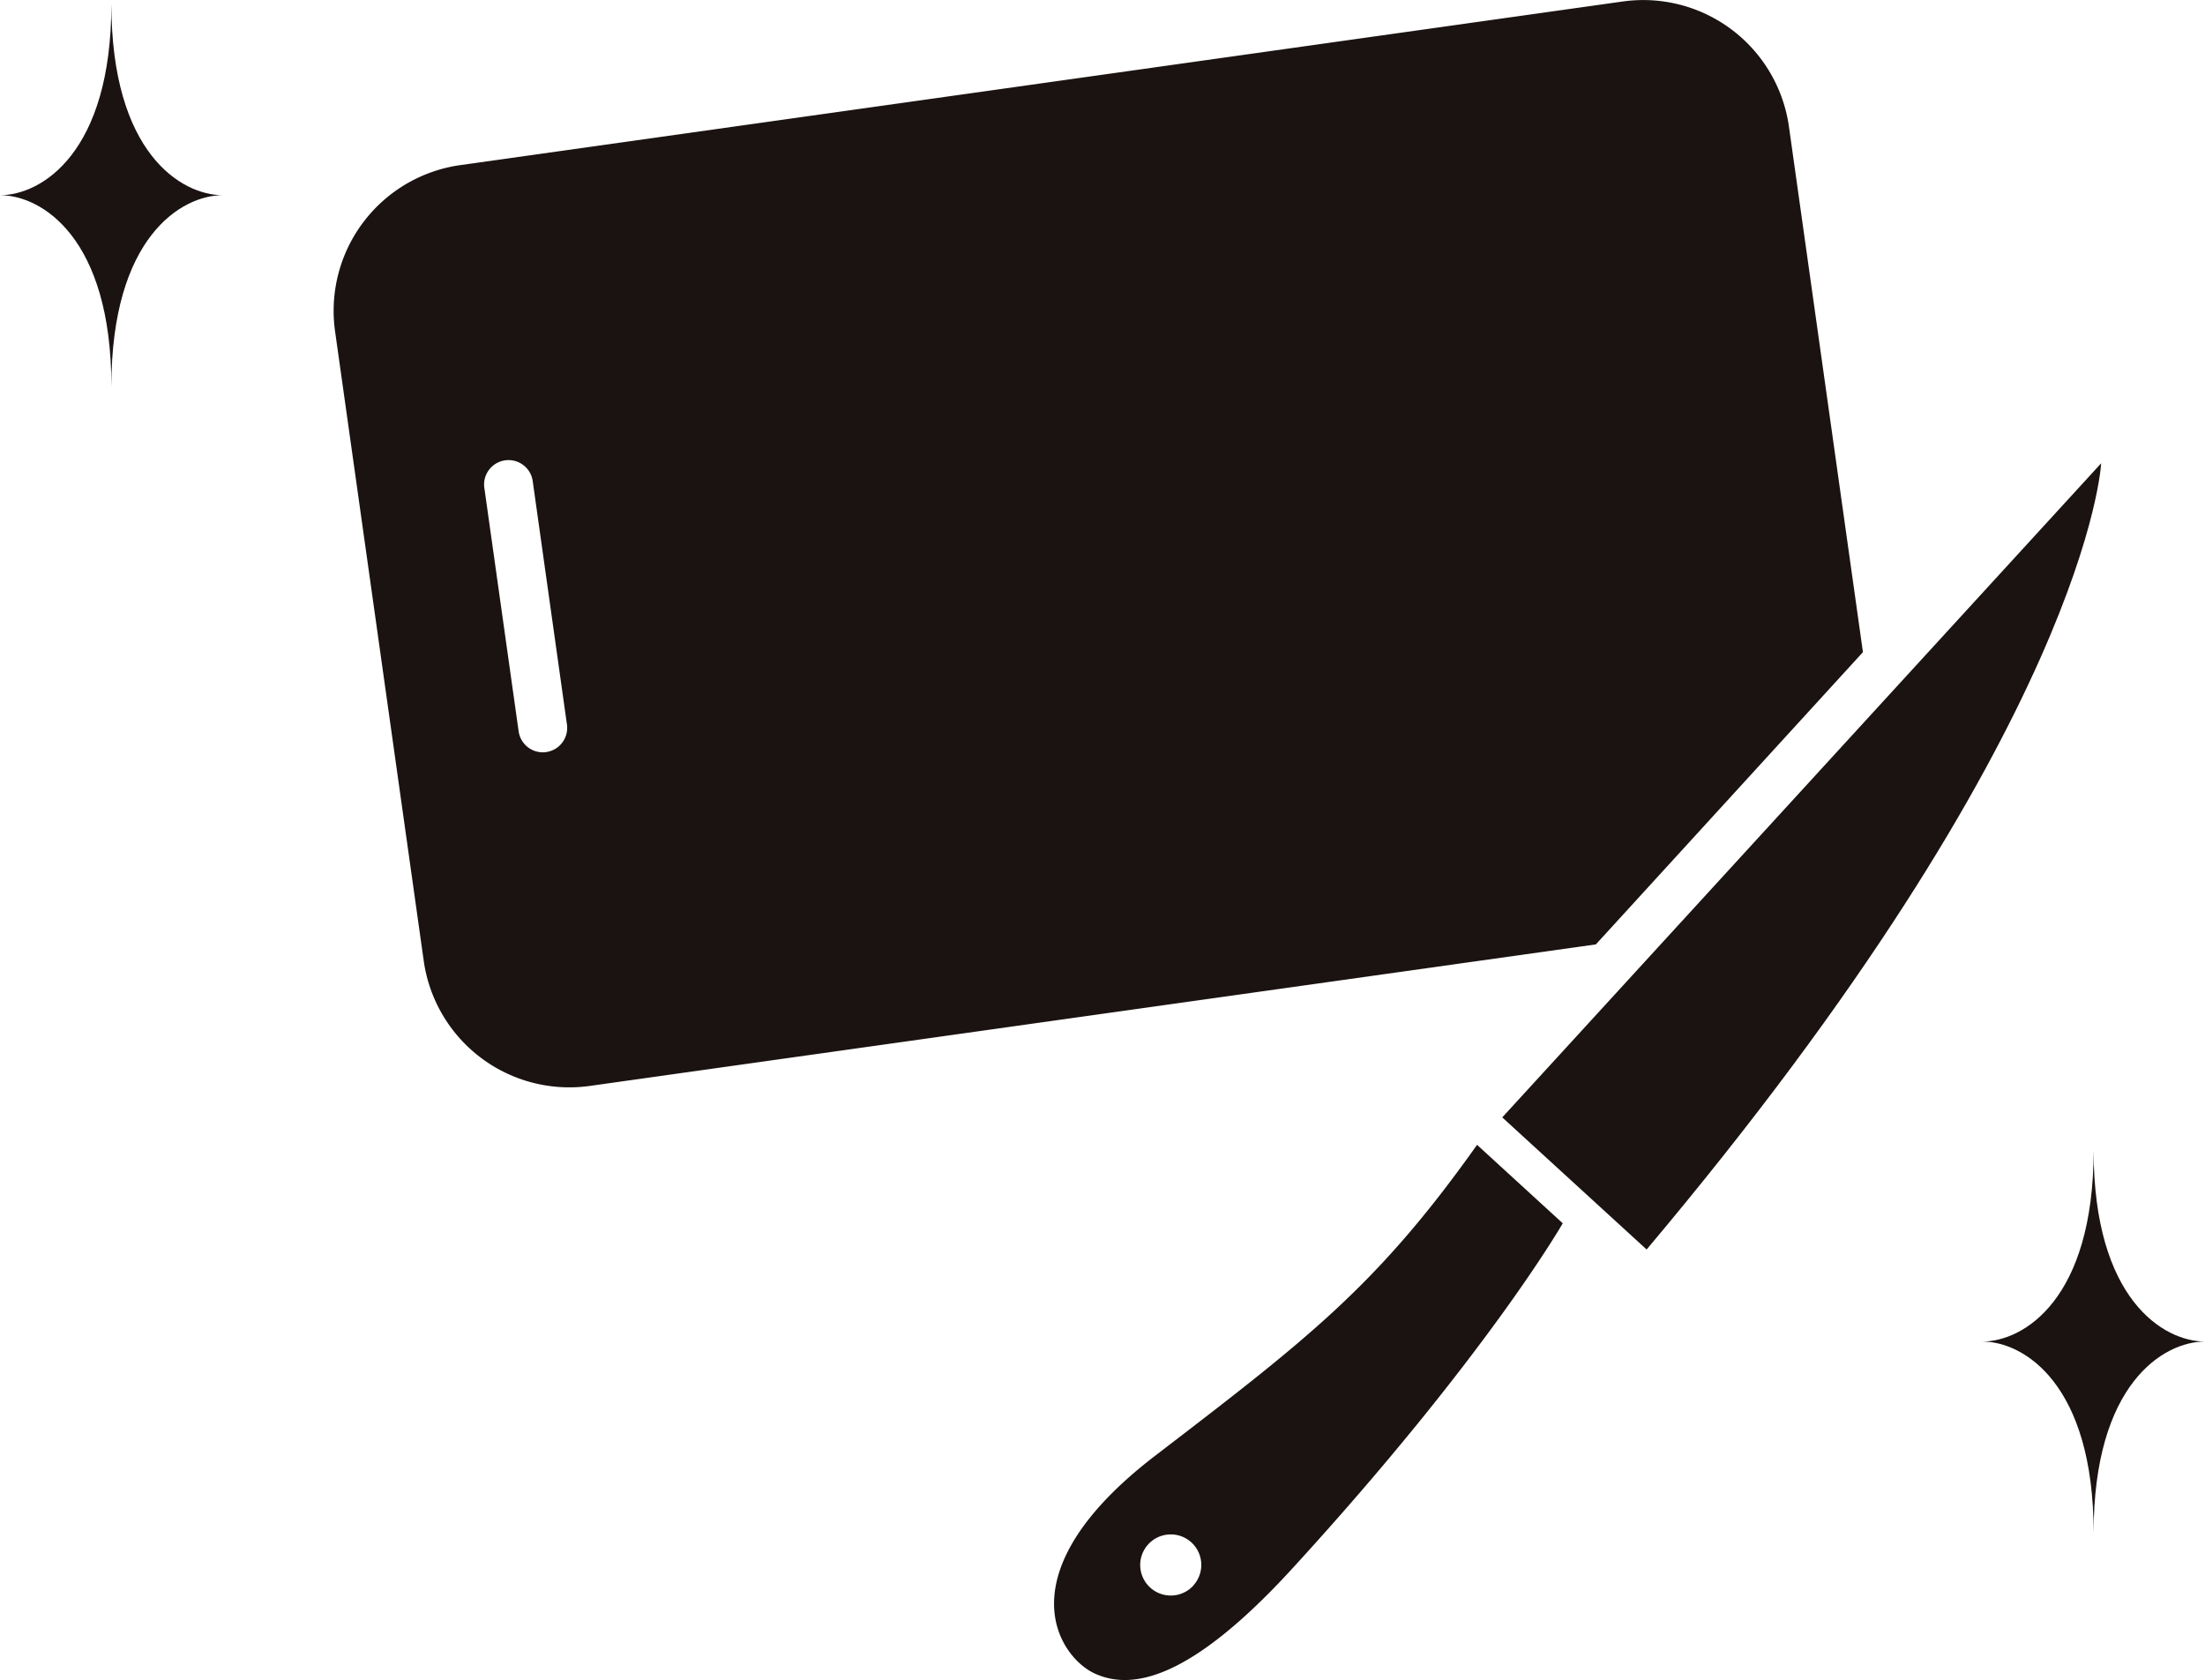
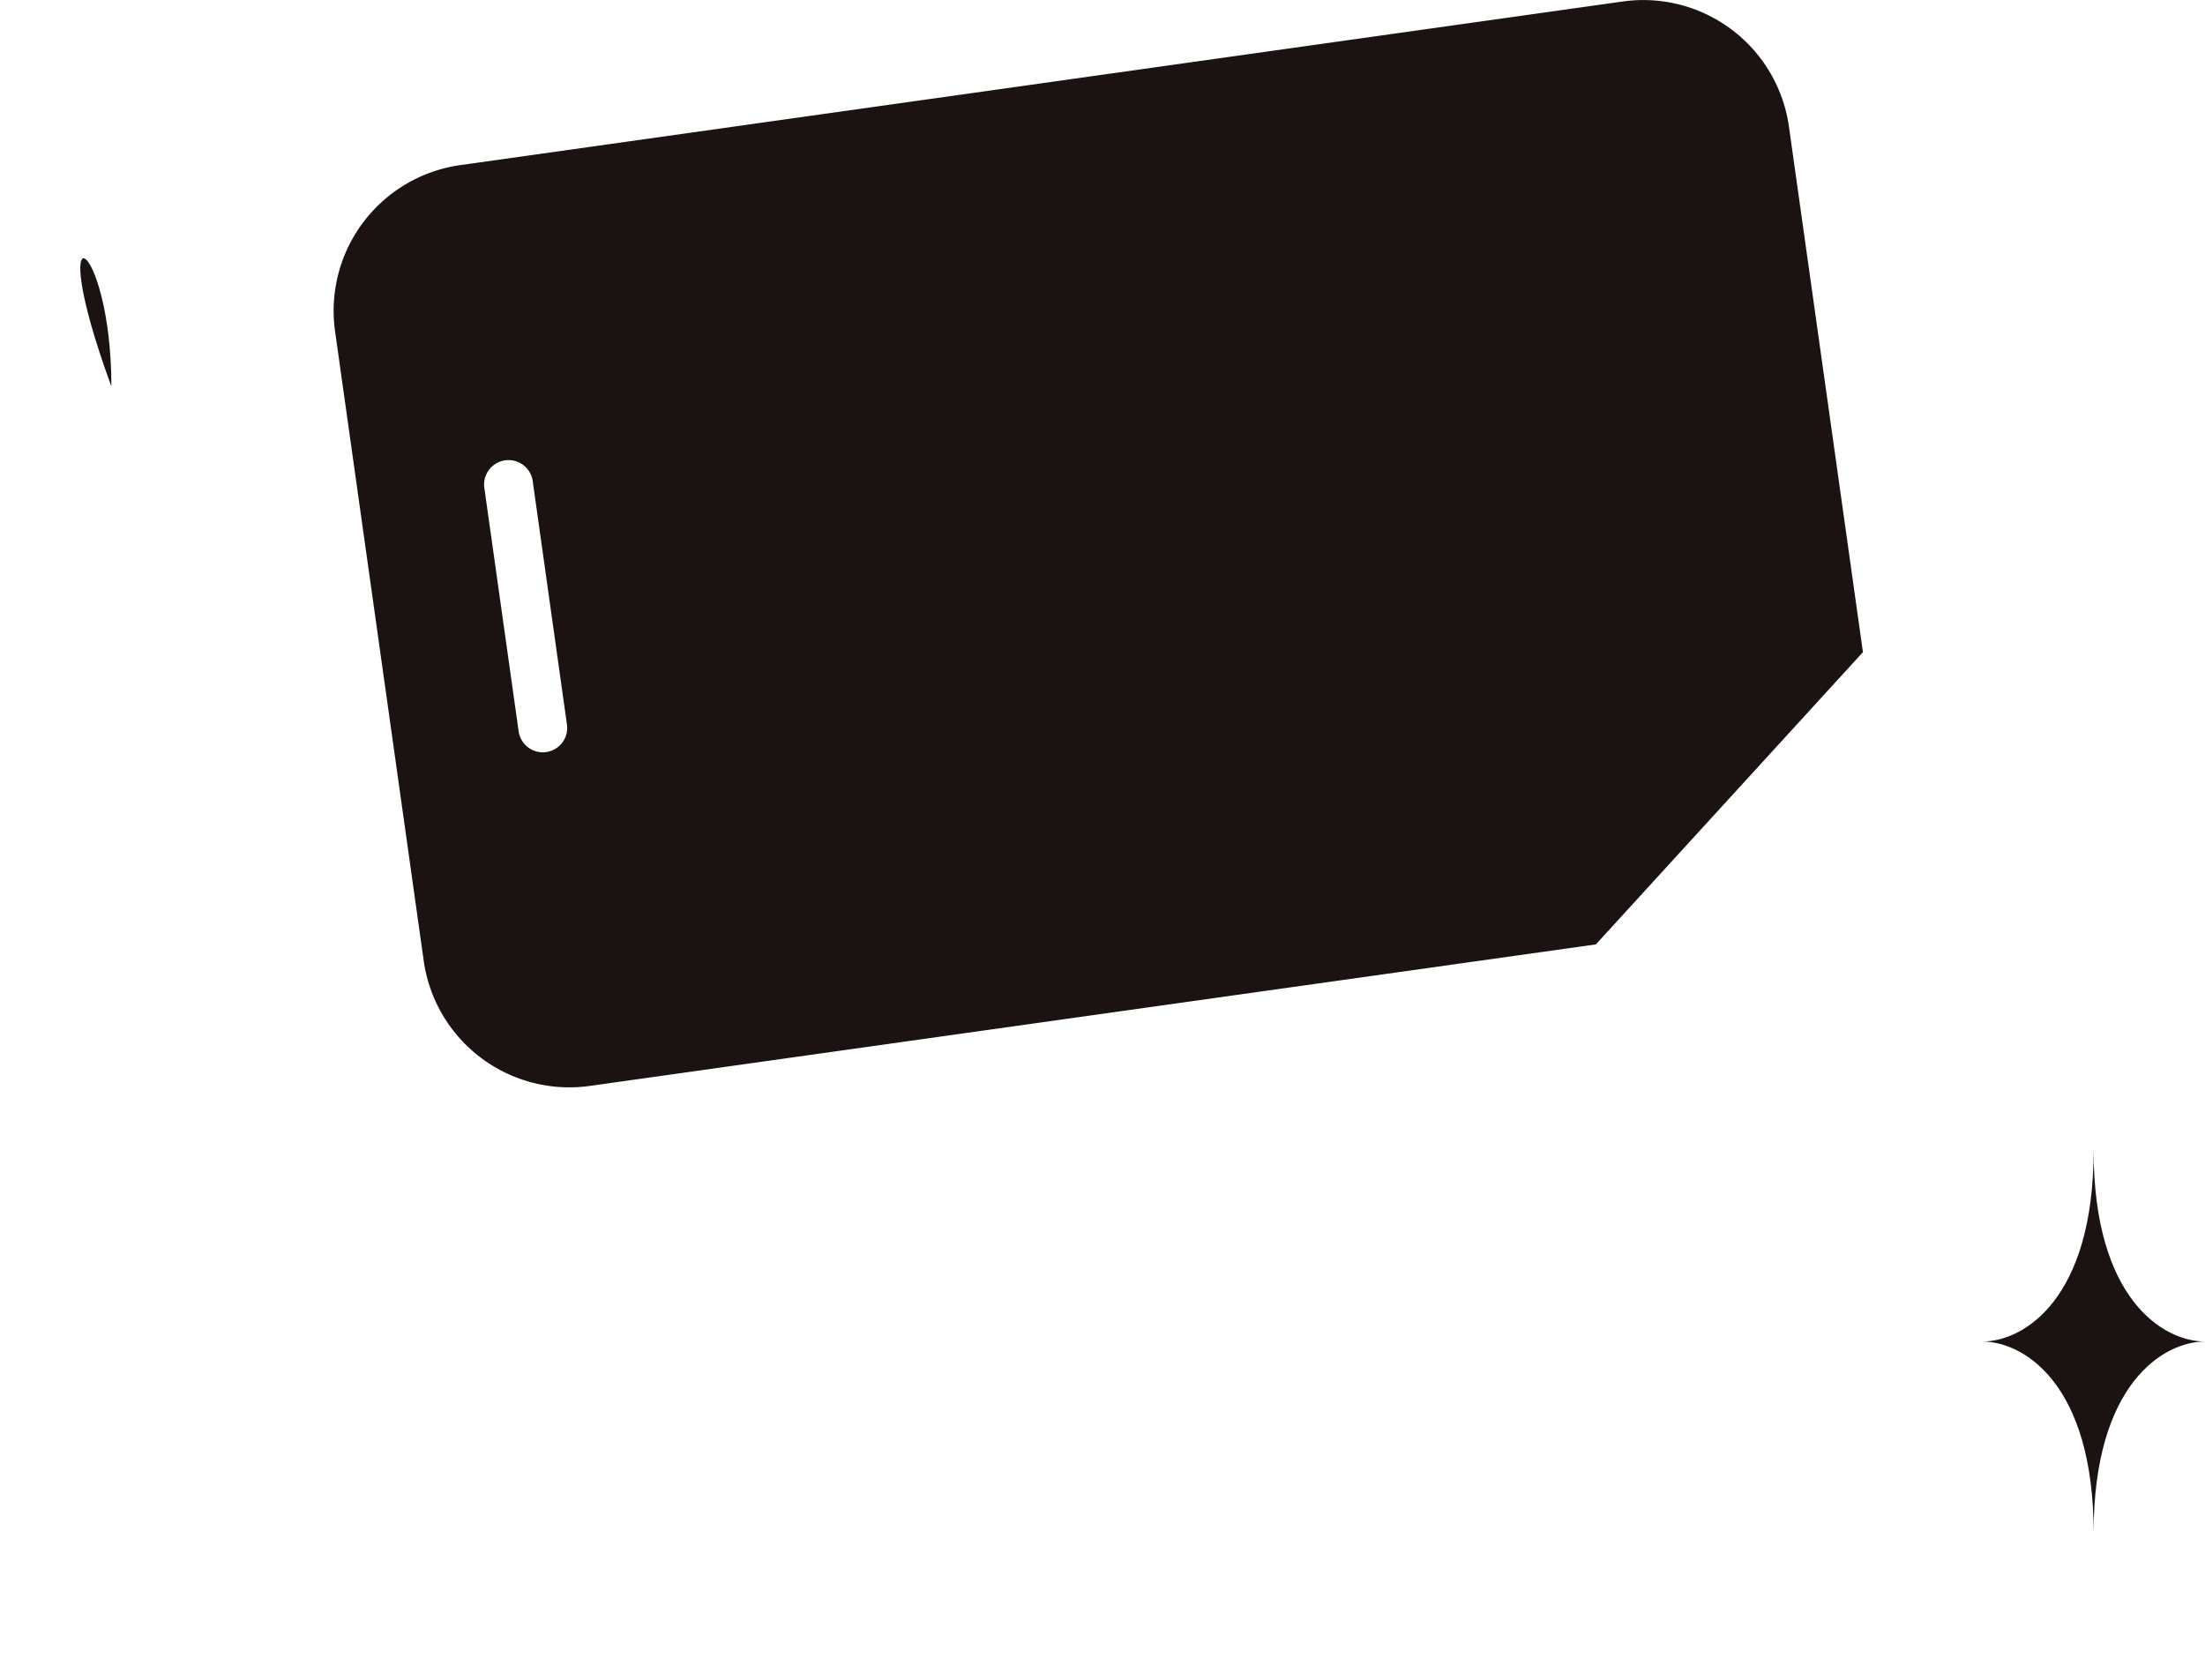
<svg xmlns="http://www.w3.org/2000/svg" width="132.229" height="100.761" viewBox="0 0 132.229 100.761">
  <g id="グループ_141" data-name="グループ 141" transform="translate(-293 -2436)">
    <g id="グループ_90" data-name="グループ 90" transform="translate(228.416 2338.933)">
      <path id="パス_389" data-name="パス 389" d="M176.3,136.18l-4.44-31.539a8.824,8.824,0,0,0-9.94-7.488l-69.758,9.82a8.825,8.825,0,0,0-7.488,9.94l5.323,37.8a8.82,8.82,0,0,0,9.94,7.485l60.348-8.491Zm-78.959,5.993a1.465,1.465,0,0,1-1.656-1.246L93.639,126.4a1.466,1.466,0,1,1,2.9-.41l2.043,14.523A1.463,1.463,0,0,1,97.337,142.172Z" fill="#1a1311" />
-       <path id="パス_390" data-name="パス 390" d="M371.306,249.968l8.657,7.923c26.534-31.519,27.257-47.153,27.257-47.153Z" transform="translate(-216.635 -85.885)" fill="#1a1311" />
-       <path id="パス_391" data-name="パス 391" d="M267.432,396.607c-9.164,7.021-5.827,12.066-3.641,13.071s5.666.464,11.856-6.3c11.636-12.713,16.213-20.7,16.213-20.7l-5.139-4.706C280.735,386.418,276.593,389.583,267.432,396.607Zm2.274,7.8a1.833,1.833,0,1,1-.115-2.59A1.831,1.831,0,0,1,269.706,404.4Z" transform="translate(-133.561 -212.243)" fill="#1a1311" />
    </g>
-     <path id="パス_392" data-name="パス 392" d="M51.263,54.043c0-8.942,4.2-11.472,6.678-11.472-2.482,0-6.678-2.53-6.678-11.472,0,8.942-4.2,11.472-6.679,11.472C47.066,42.571,51.263,45.1,51.263,54.043Z" transform="translate(248.416 2405.136)" fill="#1a1311" />
+     <path id="パス_392" data-name="パス 392" d="M51.263,54.043C47.066,42.571,51.263,45.1,51.263,54.043Z" transform="translate(248.416 2405.136)" fill="#1a1311" />
    <path id="パス_393" data-name="パス 393" d="M498.585,408.795c0,8.942-4.2,11.472-6.677,11.472,2.481,0,6.677,2.533,6.677,11.475,0-8.942,4.2-11.475,6.679-11.475C502.782,420.267,498.585,417.737,498.585,408.795Z" transform="translate(-80.035 2096.192)" fill="#1a1311" />
  </g>
</svg>